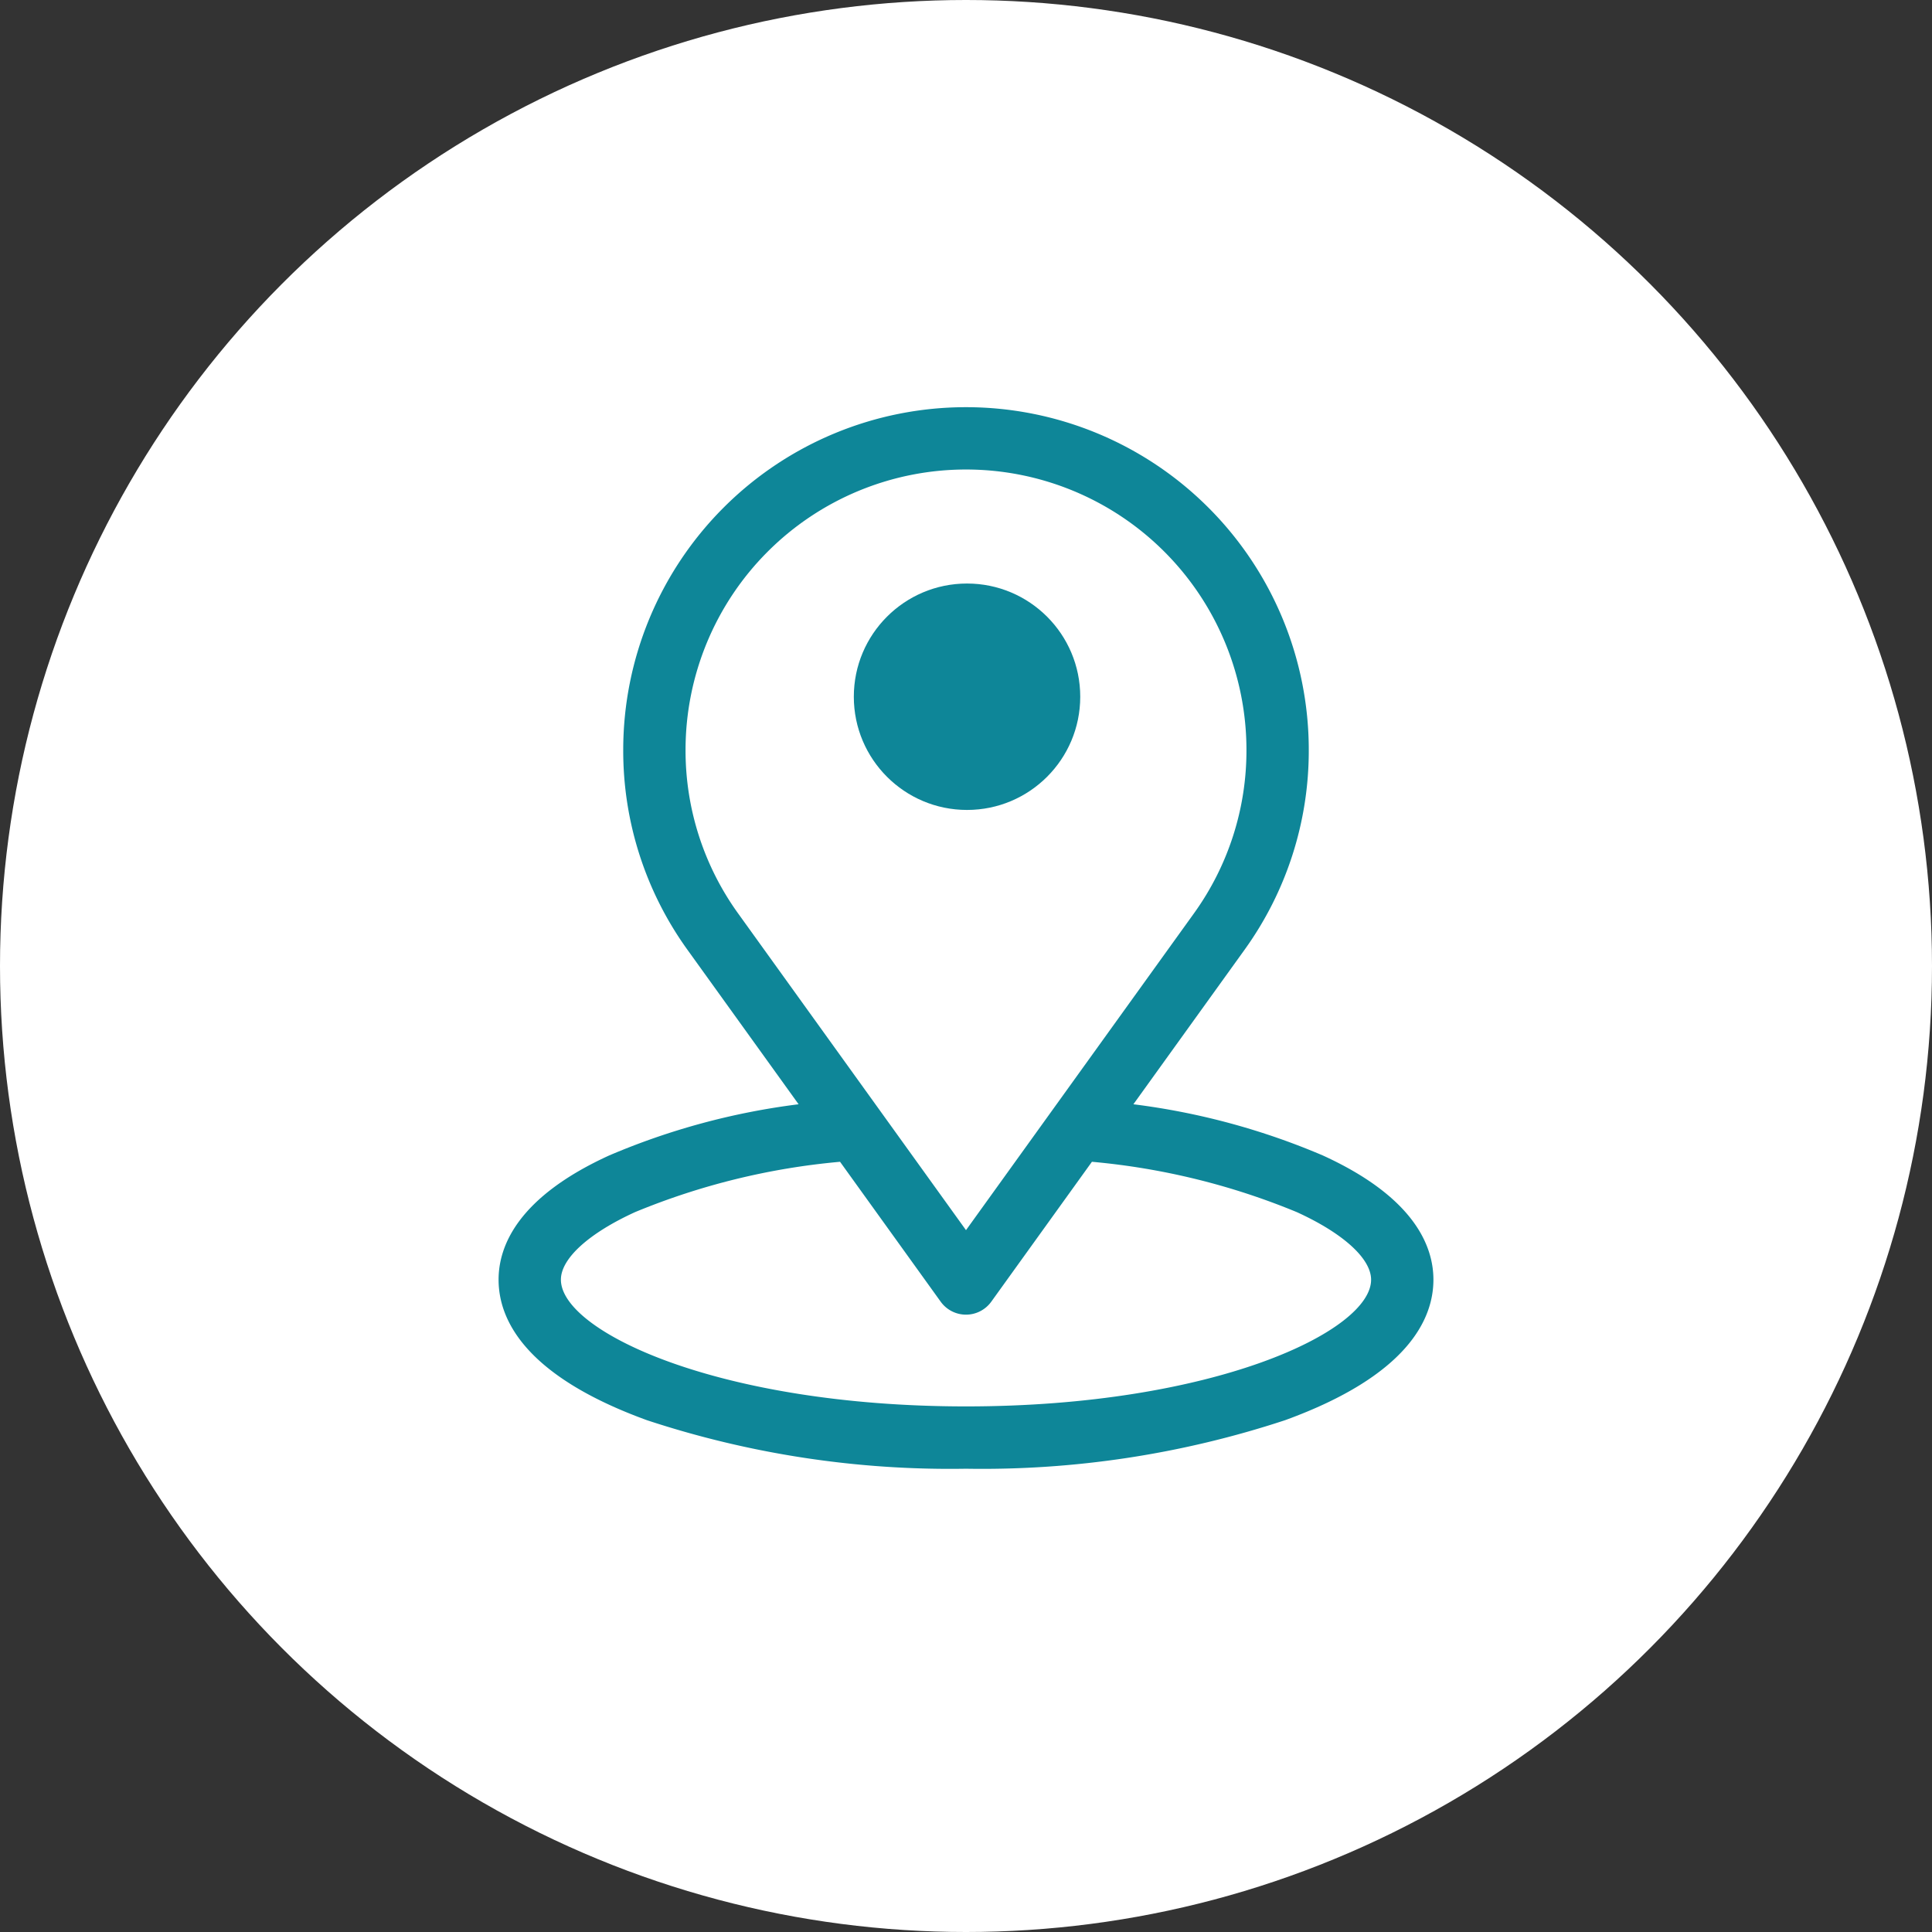
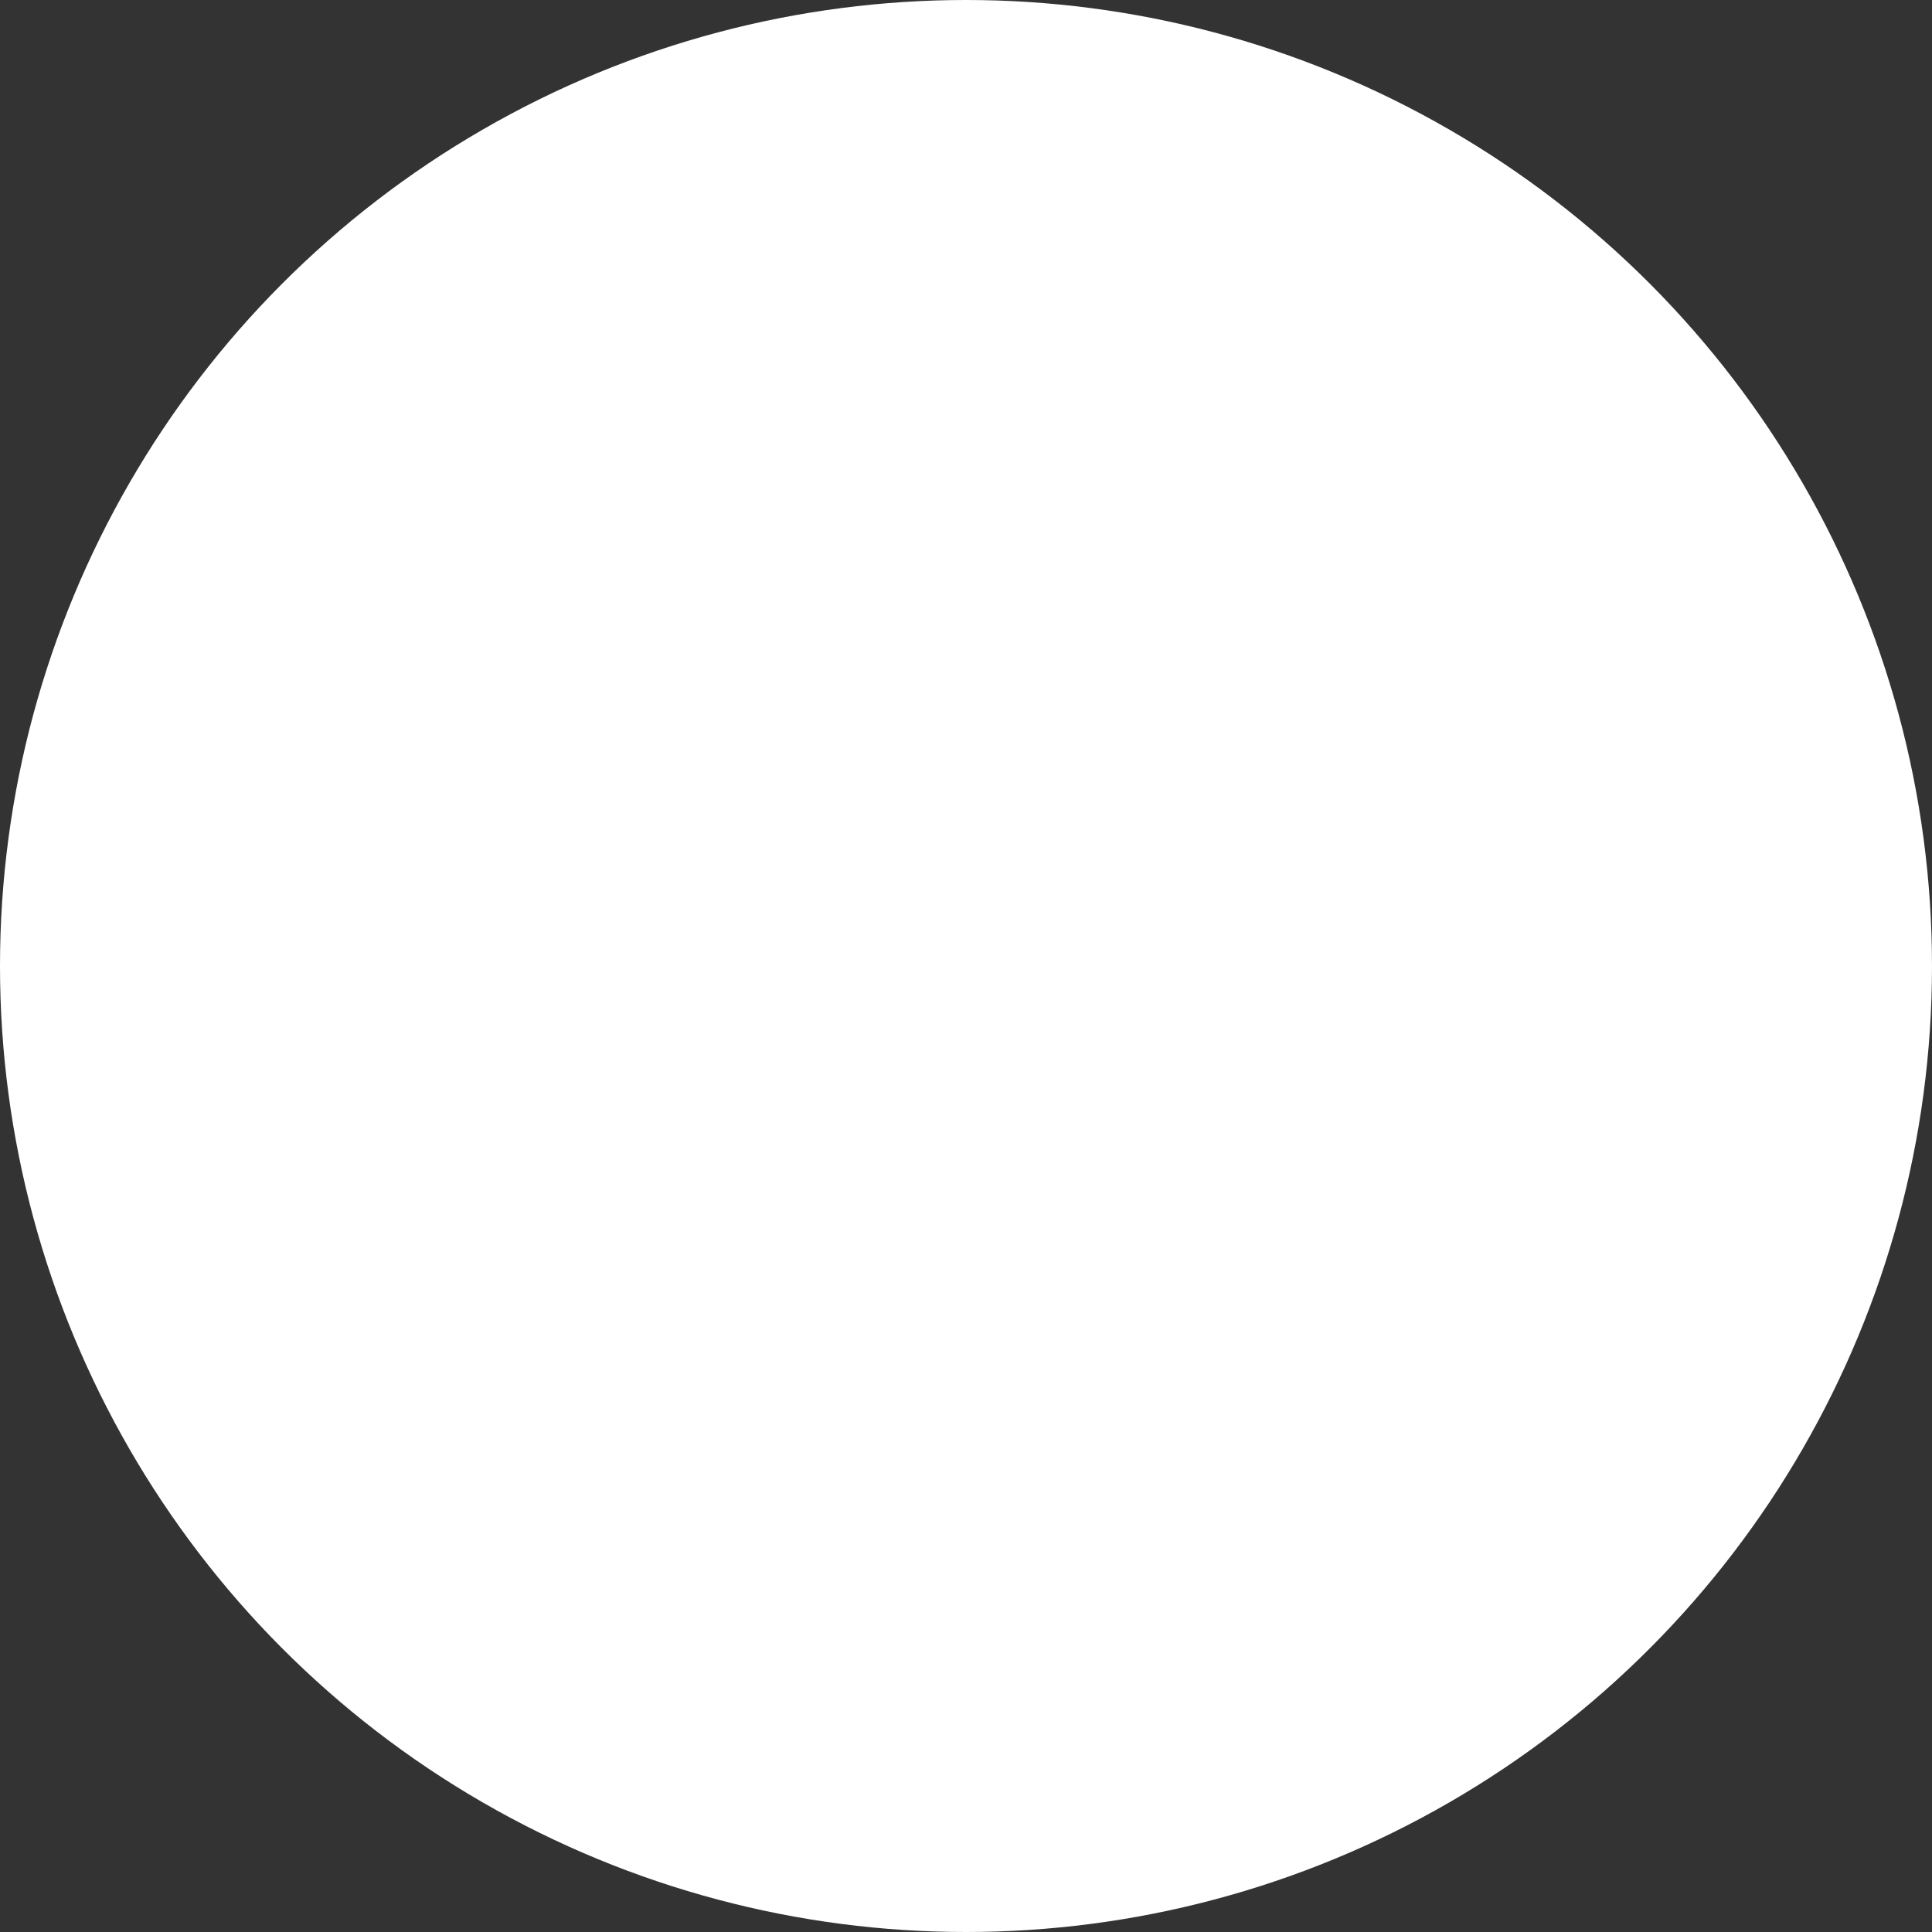
<svg xmlns="http://www.w3.org/2000/svg" width="62" height="62" viewBox="0 0 62 62">
  <rect x="0" y="0" width="62" height="62" fill="#333333" stroke="none" />
  <g id="Groupe_673" data-name="Groupe 673" transform="translate(-481 -2835)">
    <circle id="Ellipse_408" data-name="Ellipse 408" cx="31" cy="31" r="31" transform="translate(481 2835)" fill="#fff" />
    <g id="Groupe_634" data-name="Groupe 634" transform="translate(466 2848)">
      <g id="Groupe_633" data-name="Groupe 633" transform="translate(31)">
        <g id="Groupe_632" data-name="Groupe 632" transform="translate(0)">
-           <path id="Tracé_1199" data-name="Tracé 1199" d="M57.451,24.08a22.612,22.612,0,0,0-6.079-1.643l3.563-4.952A10.923,10.923,0,0,0,57,11.067a11,11,0,1,0-22,0,10.924,10.924,0,0,0,2.065,6.418l3.563,4.952a22.617,22.617,0,0,0-6.079,1.643C31.616,25.419,31,26.987,31,28.066c0,1.267.826,3.078,4.759,4.509A31.034,31.034,0,0,0,46,34.133a31.034,31.034,0,0,0,10.241-1.558C60.174,31.144,61,29.333,61,28.066,61,26.987,60.384,25.419,57.451,24.08ZM38.689,16.316A8.935,8.935,0,0,1,37,11.067a9,9,0,1,1,18,0,8.935,8.935,0,0,1-1.689,5.25L46,26.477ZM46,32.133c-7.936,0-13-2.408-13-4.067,0-.676.89-1.487,2.38-2.168a22.436,22.436,0,0,1,6.578-1.615l3.23,4.49a1,1,0,0,0,1.623,0l3.23-4.49A22.433,22.433,0,0,1,56.62,25.9c1.49.681,2.38,1.491,2.38,2.168C59,29.724,53.935,32.133,46,32.133Z" transform="translate(-31)" fill="#0e8698" />
-         </g>
+           </g>
      </g>
-       <circle id="Ellipse_407" data-name="Ellipse 407" cx="3.633" cy="3.633" r="3.633" transform="translate(42.4 5.726)" fill="#0e8698" />
    </g>
  </g>
</svg>